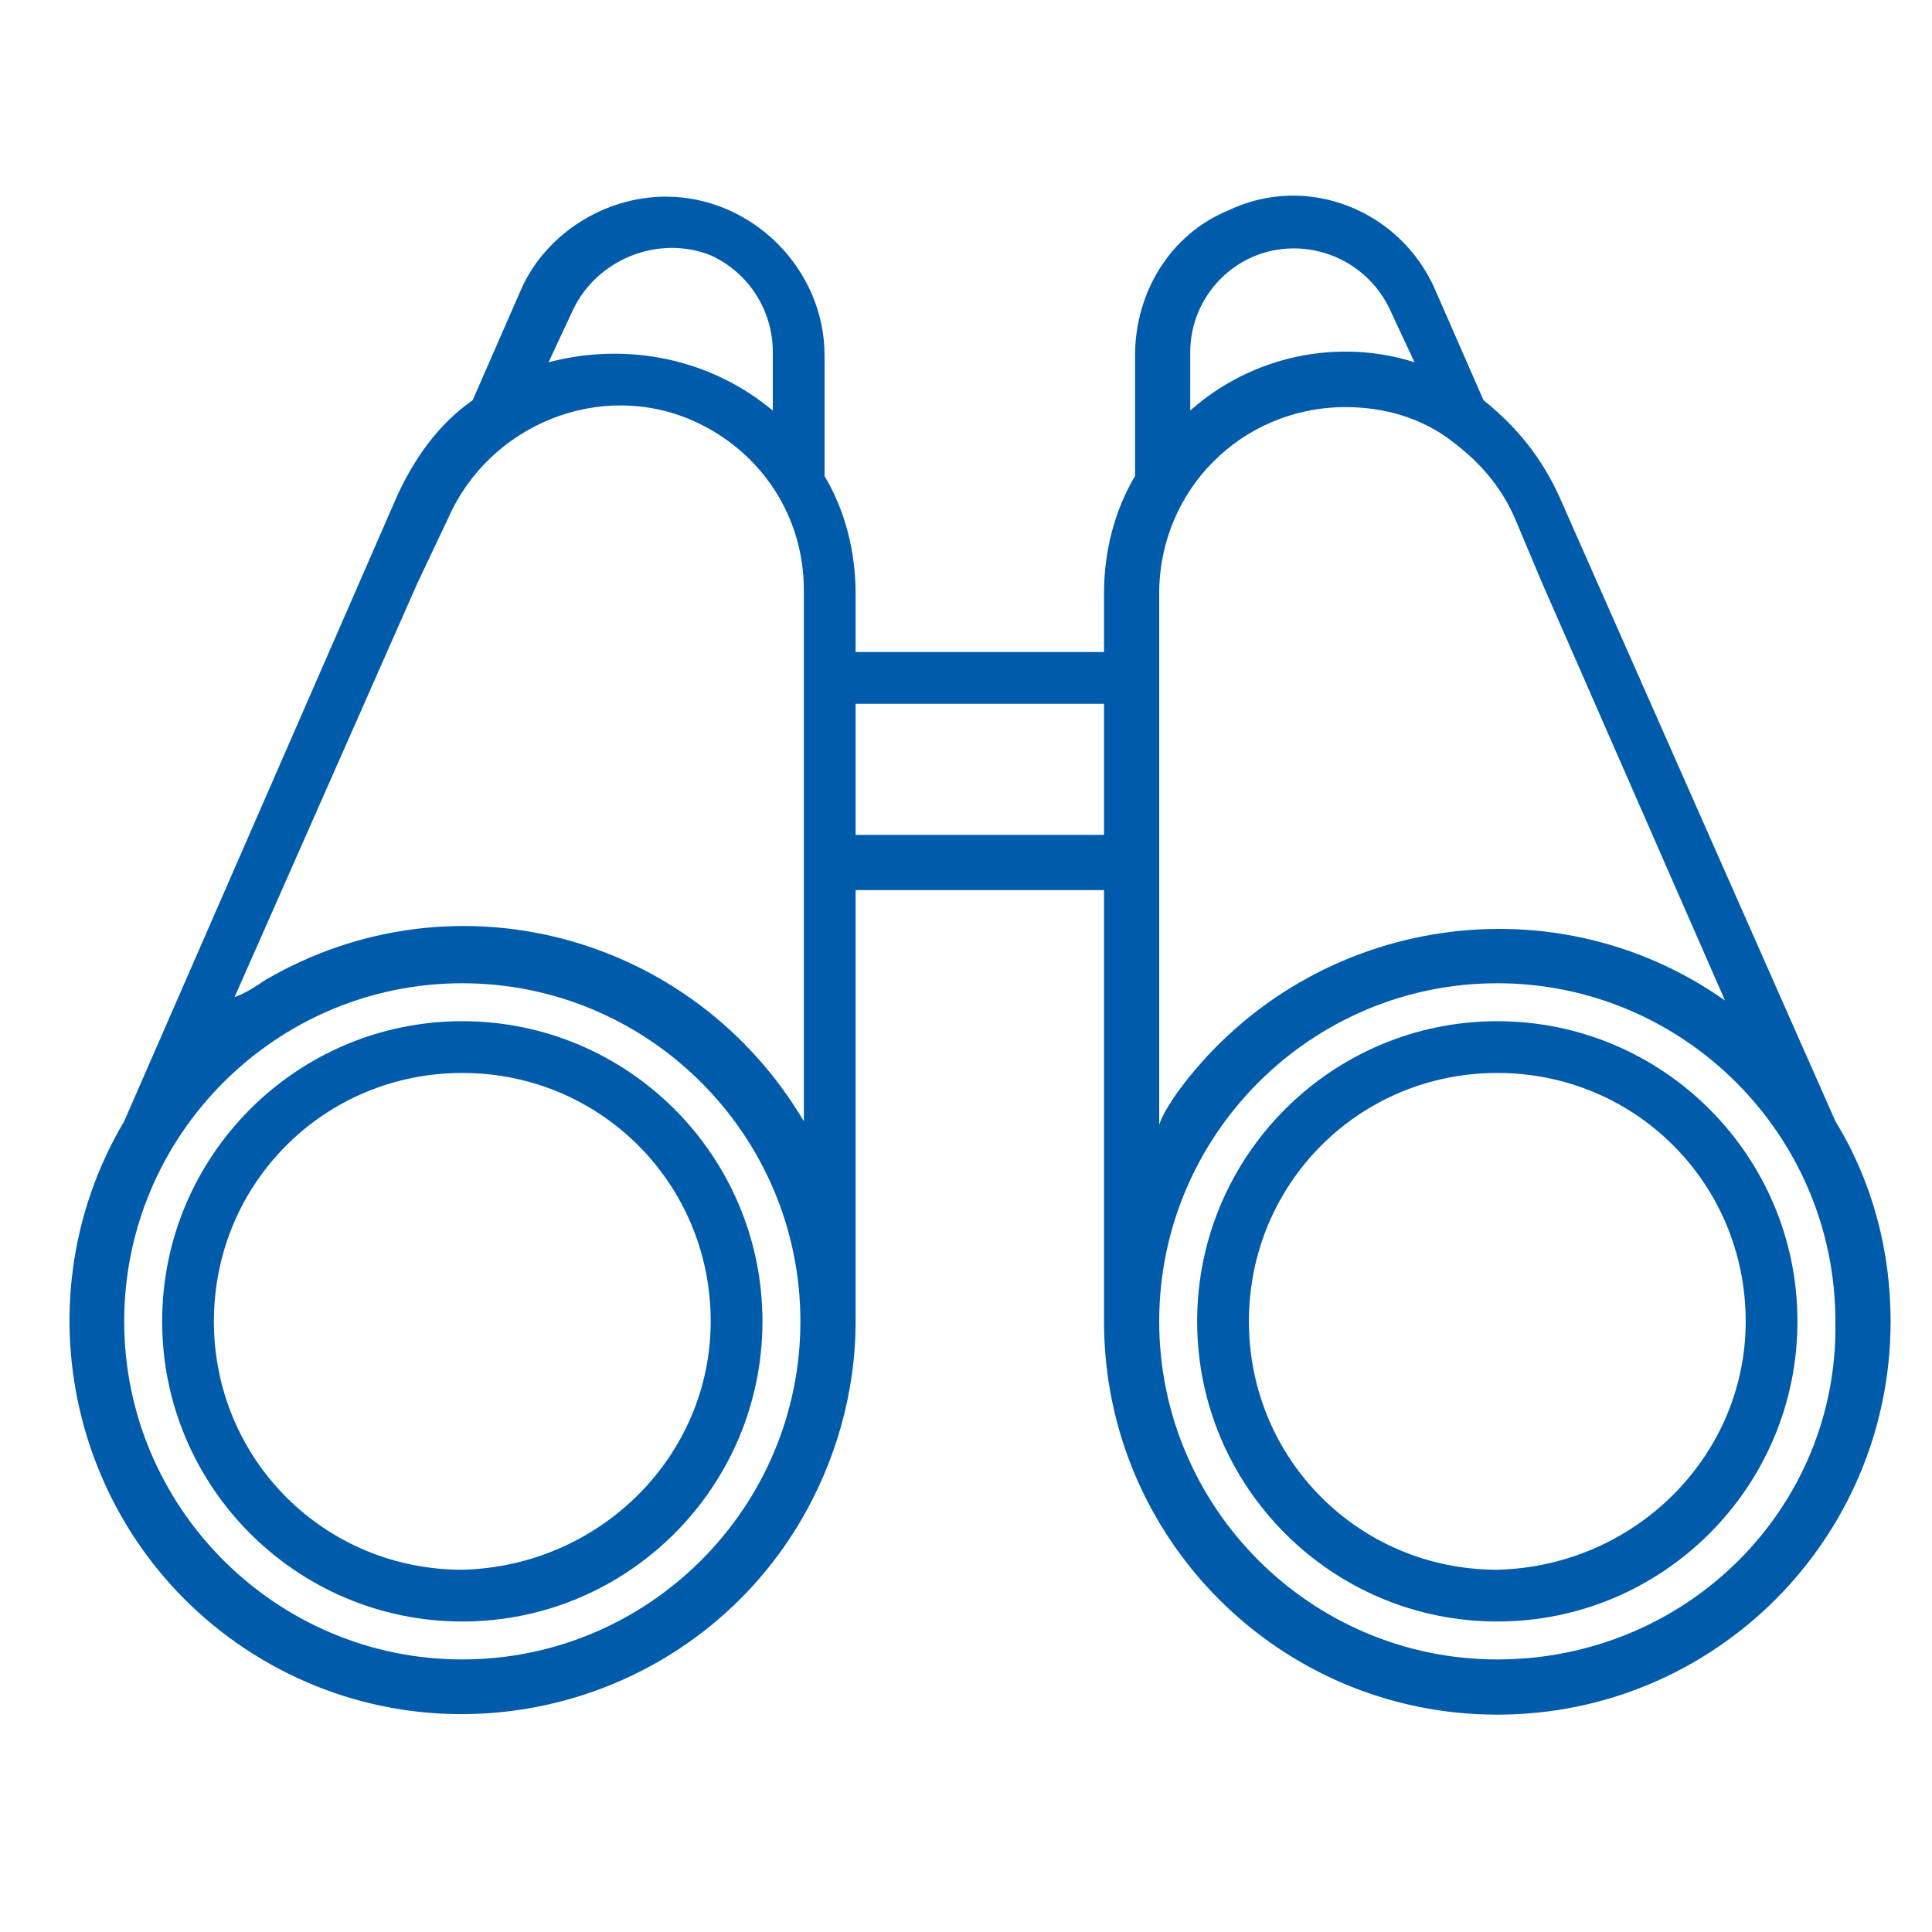
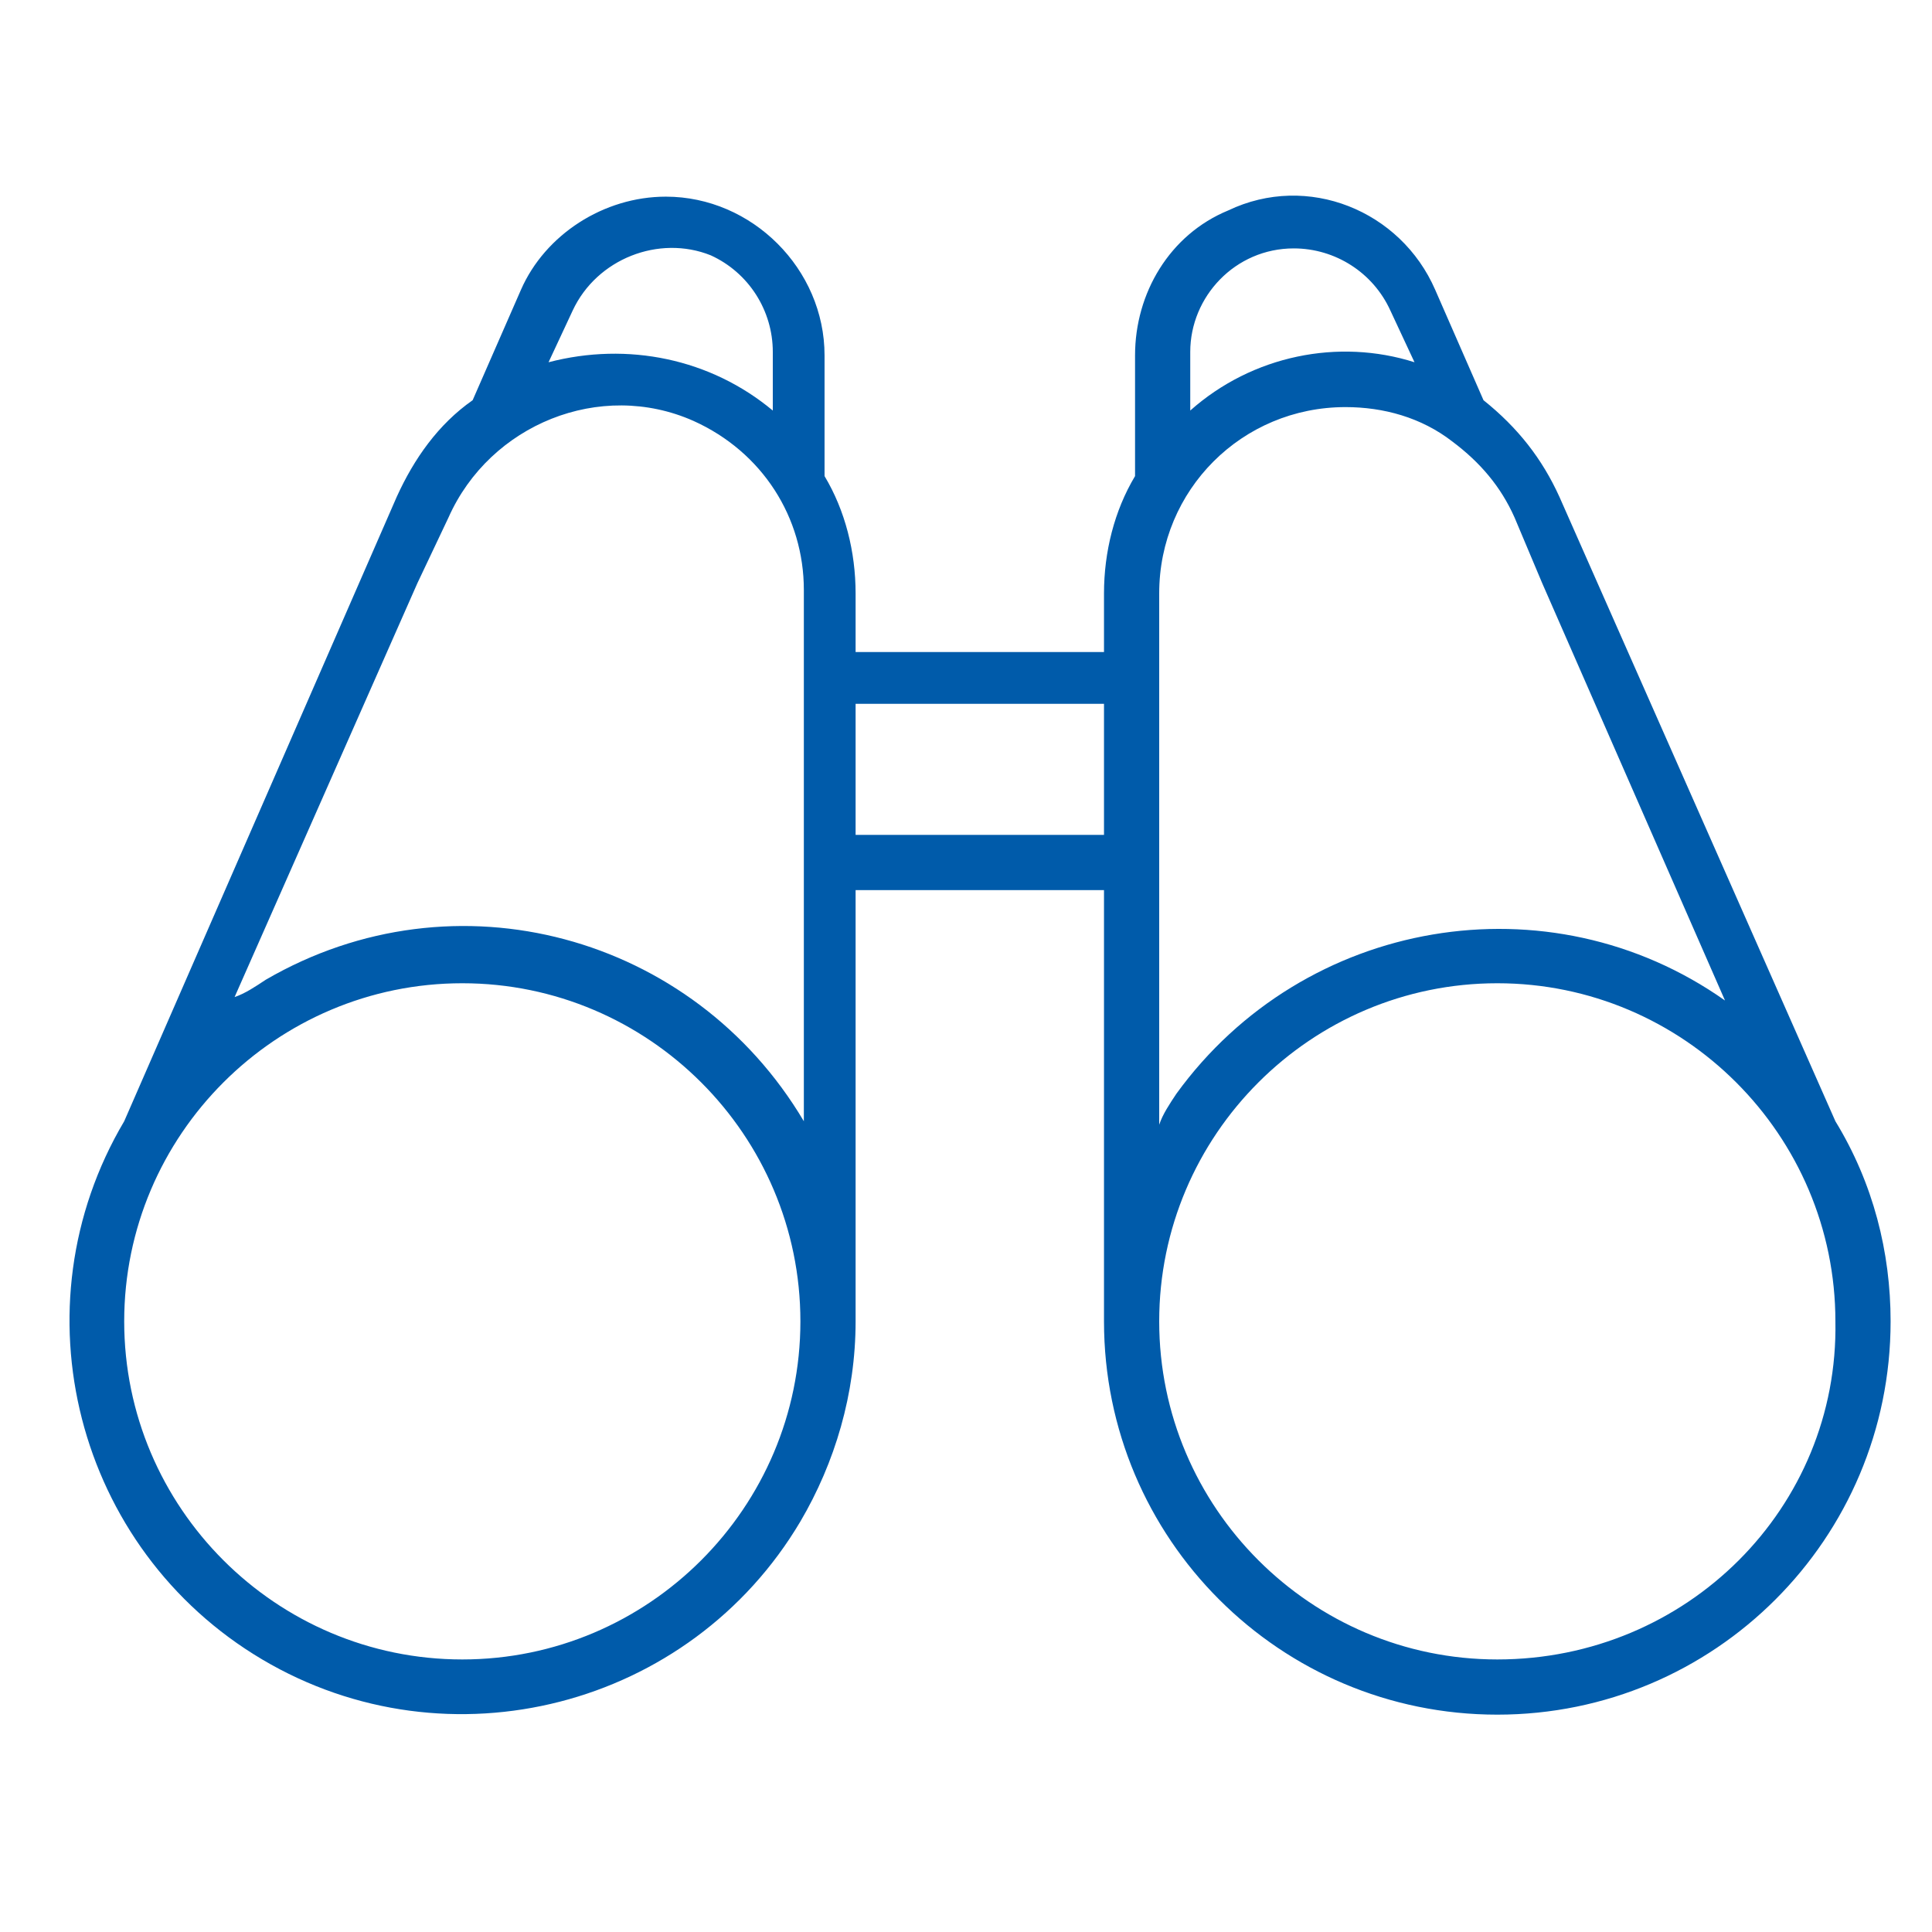
<svg xmlns="http://www.w3.org/2000/svg" version="1.1" id="Layer_1" x="0px" y="0px" viewBox="0 0 56 56" style="enable-background:new 0 0 56 56;" xml:space="preserve">
  <style type="text/css">
	.st0{fill:#005BAA;}
</style>
  <path class="st0" d="M53.2,32.5L53.2,32.5l-8-18.1c-0.5-1.1-1.2-2-2.2-2.8l-1.4-3.2c-1-2.3-3.7-3.4-6-2.3c-1.7,0.7-2.7,2.4-2.7,4.2  v3.5c-0.6,1-0.9,2.2-0.9,3.4v1.7h-7.2v-1.7c0-1.2-0.3-2.4-0.9-3.4v-3.5c0-2.5-2.1-4.6-4.6-4.6c-1.8,0-3.5,1.1-4.2,2.7l-1.4,3.2  c-1,0.7-1.7,1.7-2.2,2.8L3.6,32.5l0,0c-3.2,5.4-1.4,12.4,4,15.6c5.4,3.2,12.4,1.4,15.6-4c1-1.7,1.6-3.7,1.6-5.8c0,0,0,0,0,0V25.8H32  v12.5v0c0,6.3,5.1,11.4,11.4,11.4c6.3,0,11.4-5.1,11.4-11.4C54.8,36.3,54.3,34.3,53.2,32.5L53.2,32.5z M33.6,17.4v-0.2  c0-3,2.4-5.4,5.4-5.4c1.1,0,2.2,0.3,3.1,1h0c0.8,0.6,1.4,1.3,1.8,2.2l0.8,1.9l0,0L50,29c-5.1-3.6-12.2-2.4-15.9,2.7  c-0.2,0.3-0.4,0.6-0.5,0.9L33.6,17.4z M37.5,7.2c1.2,0,2.3,0.7,2.8,1.8l0.7,1.5c-2.2-0.7-4.7-0.2-6.5,1.4v-1.7  C34.5,8.6,35.8,7.2,37.5,7.2z M12.1,16.9L12.1,16.9L13,15c1.2-2.7,4.4-4,7.1-2.8c2,0.9,3.2,2.8,3.2,4.9v15.4  c-3.2-5.4-10.1-7.3-15.6-4.1c-0.3,0.2-0.6,0.4-0.9,0.5L12.1,16.9z M16.6,9c0.7-1.5,2.5-2.2,4-1.6c1.1,0.5,1.8,1.6,1.8,2.8v1.7  c-1.8-1.5-4.2-2-6.5-1.4L16.6,9z M13.4,48.1c-5.4,0-9.8-4.4-9.8-9.8s4.4-9.8,9.8-9.8c5.4,0,9.8,4.4,9.8,9.8c0,0,0,0,0,0  C23.2,43.7,18.8,48.1,13.4,48.1z M24.8,24.2v-3.8H32v3.8H24.8z M43.4,48.1c-5.4,0-9.8-4.4-9.8-9.8s4.4-9.8,9.8-9.8s9.8,4.4,9.8,9.8  c0,0,0,0,0,0C53.3,43.7,48.9,48.1,43.4,48.1z" />
-   <path class="st0" d="M43.4,29.6c-4.8,0-8.7,3.9-8.7,8.7s3.9,8.7,8.7,8.7s8.7-3.9,8.7-8.7l0,0C52.1,33.5,48.2,29.6,43.4,29.6z   M43.4,45.5c-4,0-7.2-3.2-7.2-7.2s3.2-7.2,7.2-7.2c4,0,7.2,3.2,7.2,7.2C50.6,42.2,47.4,45.4,43.4,45.5L43.4,45.5z" />
-   <path class="st0" d="M13.4,29.6c-4.8,0-8.7,3.9-8.7,8.7S8.6,47,13.4,47c4.8,0,8.7-3.9,8.7-8.7C22.1,33.5,18.2,29.6,13.4,29.6z   M13.4,45.5c-4,0-7.2-3.2-7.2-7.2s3.2-7.2,7.2-7.2c4,0,7.2,3.2,7.2,7.2C20.6,42.2,17.4,45.4,13.4,45.5L13.4,45.5z" />
</svg>